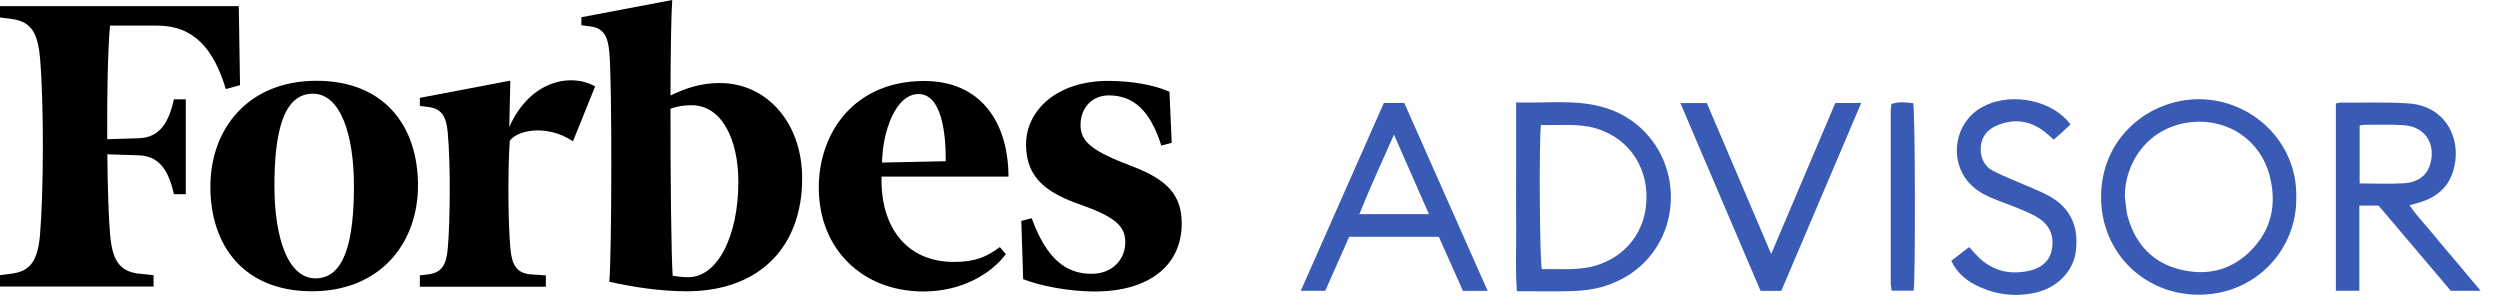
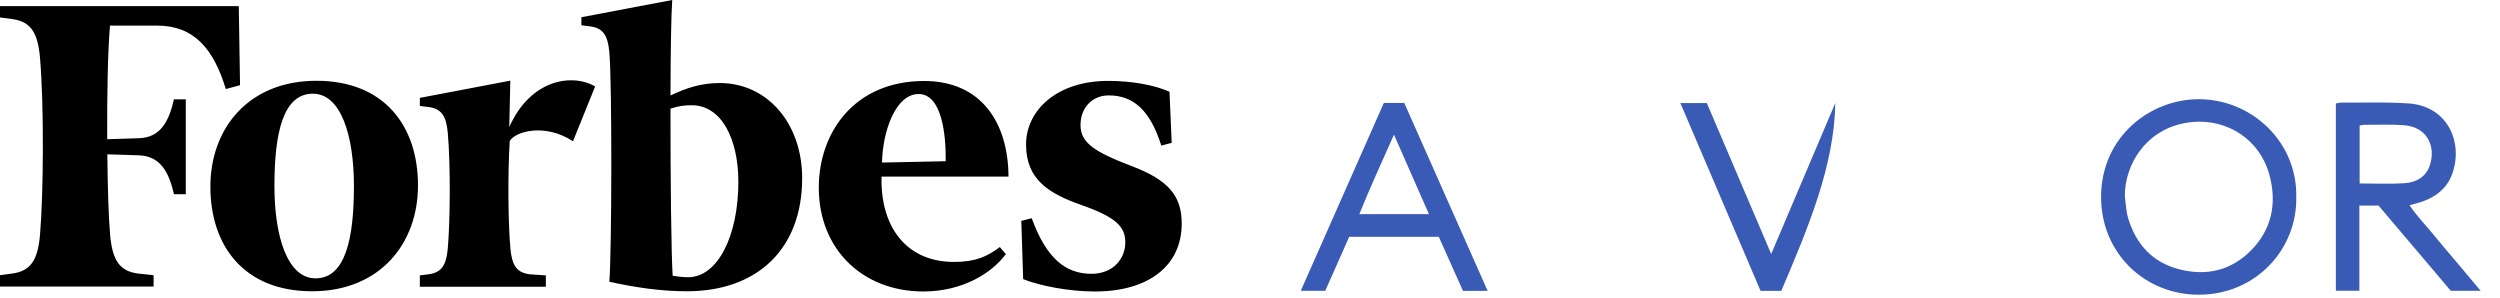
<svg xmlns="http://www.w3.org/2000/svg" width="126" height="15" viewBox="0 0 126 15" fill="none">
  <path fill-rule="evenodd" clip-rule="evenodd" d="M36.276 4.185C35.334 4.185 34.578 4.436 33.793 4.813C33.798 2.626 33.828 0.719 33.88 0L29.302 0.868V1.273L29.75 1.33C30.39 1.416 30.634 1.781 30.71 2.621C30.855 4.225 30.832 12.824 30.71 14.2C31.943 14.474 33.275 14.68 34.613 14.68C38.242 14.68 40.429 12.476 40.429 8.987C40.429 6.195 38.655 4.185 36.276 4.185ZM34.682 13.972C34.421 13.972 34.089 13.932 33.903 13.898C33.833 12.932 33.787 8.953 33.793 5.476C34.211 5.339 34.496 5.304 34.863 5.304C36.364 5.304 37.213 7.006 37.213 9.158C37.213 11.893 36.172 13.972 34.682 13.972ZM12.098 4.294L11.382 4.488C10.76 2.444 9.766 1.29 7.916 1.29H5.543C5.432 2.592 5.392 4.762 5.403 7.017L7.003 6.966C8.067 6.932 8.509 6.155 8.765 5.007H9.364V9.786H8.765C8.509 8.639 8.061 7.868 7.003 7.828L5.409 7.777C5.427 9.49 5.473 10.951 5.549 11.819C5.659 13.092 6.008 13.652 6.927 13.783L7.741 13.869V14.44H0V13.869L0.64 13.783C1.559 13.652 1.908 13.092 2.018 11.819C2.193 9.724 2.222 5.361 2.018 2.929C1.908 1.656 1.559 1.096 0.64 0.965L0 0.879V0.308H12.034L12.098 4.294ZM15.948 4.071C19.368 4.071 21.067 6.349 21.067 9.347C21.067 12.276 19.147 14.68 15.727 14.68C12.307 14.68 10.603 12.402 10.603 9.404C10.603 6.475 12.523 4.071 15.948 4.071ZM15.768 4.722C14.256 4.722 13.831 6.732 13.831 9.375C13.831 11.95 14.5 14.029 15.902 14.029C17.414 14.029 17.838 12.019 17.838 9.375C17.838 6.8 17.17 4.722 15.768 4.722ZM41.267 9.472C41.261 6.692 43.052 4.082 46.577 4.082C49.444 4.082 50.817 6.172 50.828 8.901H44.431C44.361 11.38 45.64 13.201 48.083 13.201C49.159 13.201 49.741 12.938 50.392 12.453L50.695 12.807C49.985 13.772 48.502 14.691 46.536 14.691C43.448 14.685 41.272 12.539 41.267 9.472ZM44.454 8.193L47.664 8.125C47.682 6.732 47.455 4.739 46.298 4.739C45.134 4.739 44.483 6.623 44.454 8.193ZM59.053 7.2L58.529 7.337C57.971 5.561 57.122 4.808 55.883 4.808C55.057 4.808 54.458 5.418 54.458 6.304C54.458 7.183 55.127 7.645 57.064 8.382C58.849 9.061 59.559 9.844 59.559 11.265C59.559 13.389 57.901 14.691 55.179 14.691C53.87 14.691 52.416 14.406 51.567 14.069L51.474 11.134L51.998 10.997C52.748 13.052 53.725 13.8 55.011 13.8C56.104 13.8 56.715 13.035 56.715 12.219C56.715 11.425 56.255 10.951 54.51 10.335C52.888 9.764 51.713 9.067 51.713 7.286C51.713 5.556 53.271 4.077 55.848 4.077C57.046 4.077 58.18 4.282 58.942 4.625L59.053 7.2ZM28.878 7.12C27.494 6.206 25.999 6.606 25.691 7.103C25.586 8.747 25.609 11.265 25.725 12.533C25.801 13.372 26.045 13.738 26.685 13.823L27.511 13.88V14.451H21.16V13.88L21.608 13.823C22.247 13.738 22.492 13.372 22.567 12.533C22.689 11.157 22.713 8.291 22.567 6.686C22.492 5.847 22.247 5.481 21.608 5.396L21.16 5.339V4.933L25.72 4.065L25.667 6.406C26.732 3.997 28.837 3.683 29.995 4.357L28.878 7.12Z" fill="black" />
  <path d="M115.731 9.924C115.79 12.517 113.736 14.845 110.835 14.853C108.091 14.862 105.882 12.745 105.894 9.907C105.907 6.901 108.349 4.997 110.829 5C113.473 5.005 115.784 7.137 115.732 9.924H115.731ZM107.094 9.933C107.146 10.288 107.156 10.655 107.258 10.994C107.655 12.317 108.494 13.235 109.856 13.578C111.208 13.918 112.437 13.64 113.441 12.631C114.485 11.582 114.752 10.294 114.402 8.903C113.928 7.016 112.259 6.006 110.543 6.146C108.228 6.333 107.054 8.285 107.094 9.933Z" fill="#395BB6" />
-   <path d="M76.412 5.161C77.863 5.21 79.243 5.018 80.598 5.35C81.681 5.615 82.588 6.185 83.263 7.077C85.126 9.537 84.238 13.482 80.708 14.47C80.248 14.598 79.756 14.653 79.276 14.669C78.354 14.7 77.431 14.677 76.451 14.677C76.368 13.618 76.425 12.576 76.415 11.537C76.404 10.488 76.413 9.439 76.413 8.391V5.161H76.412ZM77.663 6.297C77.561 7.184 77.601 13.204 77.71 13.563C78.433 13.549 79.162 13.607 79.897 13.502C81.242 13.31 82.746 12.311 82.96 10.363C83.152 8.612 82.207 6.991 80.431 6.469C79.524 6.202 78.604 6.334 77.664 6.297H77.663Z" fill="#395BB6" />
  <path d="M117.727 5.218C117.829 5.195 117.889 5.171 117.949 5.172C119.092 5.179 120.238 5.136 121.376 5.211C123.432 5.347 124.171 7.274 123.569 8.822C123.303 9.505 122.766 9.925 122.082 10.16C121.893 10.225 121.697 10.272 121.442 10.344C121.797 10.879 122.224 11.307 122.601 11.771C122.995 12.257 123.407 12.729 123.81 13.209C124.2 13.673 124.59 14.139 125.023 14.655H123.519C122.318 13.238 121.095 11.796 119.879 10.362H118.912V14.652H117.727V5.219L117.727 5.218ZM118.927 9.246C119.708 9.246 120.445 9.281 121.176 9.235C121.749 9.199 122.251 8.941 122.455 8.356C122.784 7.416 122.361 6.397 121.147 6.31C120.492 6.263 119.832 6.292 119.173 6.29C119.099 6.29 119.025 6.31 118.926 6.323V9.245L118.927 9.246Z" fill="#395BB6" />
  <path d="M69.746 5.187H70.774C72.17 8.332 73.565 11.477 74.978 14.661H73.733C73.337 13.774 72.931 12.866 72.516 11.934H68C67.596 12.846 67.198 13.743 66.793 14.655H65.559C66.96 11.488 68.346 8.352 69.746 5.187ZM72.018 10.792C71.43 9.456 70.868 8.176 70.256 6.787C69.642 8.174 69.052 9.45 68.511 10.792H72.017H72.018Z" fill="#395BB6" />
-   <path d="M98.344 13.143C98.631 12.922 98.927 12.697 99.244 12.453C99.396 12.617 99.537 12.779 99.688 12.931C100.43 13.674 101.33 13.87 102.323 13.635C102.873 13.505 103.295 13.17 103.41 12.586C103.54 11.926 103.327 11.369 102.756 10.998C102.471 10.812 102.149 10.677 101.833 10.545C101.343 10.341 100.839 10.17 100.35 9.963C99.915 9.779 99.511 9.535 99.201 9.17C98.215 8.013 98.53 6.191 99.843 5.43C101.149 4.673 103.097 4.942 104.15 6.025C104.214 6.091 104.268 6.168 104.353 6.272C104.206 6.41 104.073 6.535 103.938 6.658C103.8 6.782 103.66 6.904 103.508 7.039C103.347 6.899 103.214 6.772 103.07 6.658C102.329 6.07 101.512 5.959 100.647 6.322C100.187 6.515 99.872 6.869 99.833 7.386C99.793 7.906 99.977 8.365 100.452 8.612C100.99 8.893 101.564 9.105 102.12 9.351C102.52 9.527 102.932 9.683 103.311 9.898C104.365 10.494 104.796 11.453 104.613 12.721C104.472 13.696 103.663 14.513 102.582 14.752C101.535 14.983 100.529 14.848 99.573 14.366C98.999 14.078 98.589 13.667 98.346 13.143H98.344Z" fill="#395BB6" />
-   <path d="M84.689 5.194H86.024C87.093 7.701 88.156 10.194 89.268 12.8C90.375 10.193 91.435 7.698 92.5 5.191H93.805C92.448 8.381 91.113 11.519 89.777 14.66H88.733C87.396 11.531 86.06 8.402 84.69 5.193L84.689 5.194Z" fill="#395BB6" />
-   <path d="M96.447 14.65H95.342C95.325 14.525 95.292 14.393 95.292 14.261C95.289 11.367 95.29 8.473 95.292 5.579C95.292 5.472 95.314 5.364 95.329 5.239C95.701 5.11 96.066 5.159 96.426 5.2C96.526 5.561 96.545 14.116 96.447 14.649V14.65Z" fill="#395BB6" />
+   <path d="M84.689 5.194H86.024C87.093 7.701 88.156 10.194 89.268 12.8C90.375 10.193 91.435 7.698 92.5 5.191C92.448 8.381 91.113 11.519 89.777 14.66H88.733C87.396 11.531 86.06 8.402 84.69 5.193L84.689 5.194Z" fill="#395BB6" />
</svg>